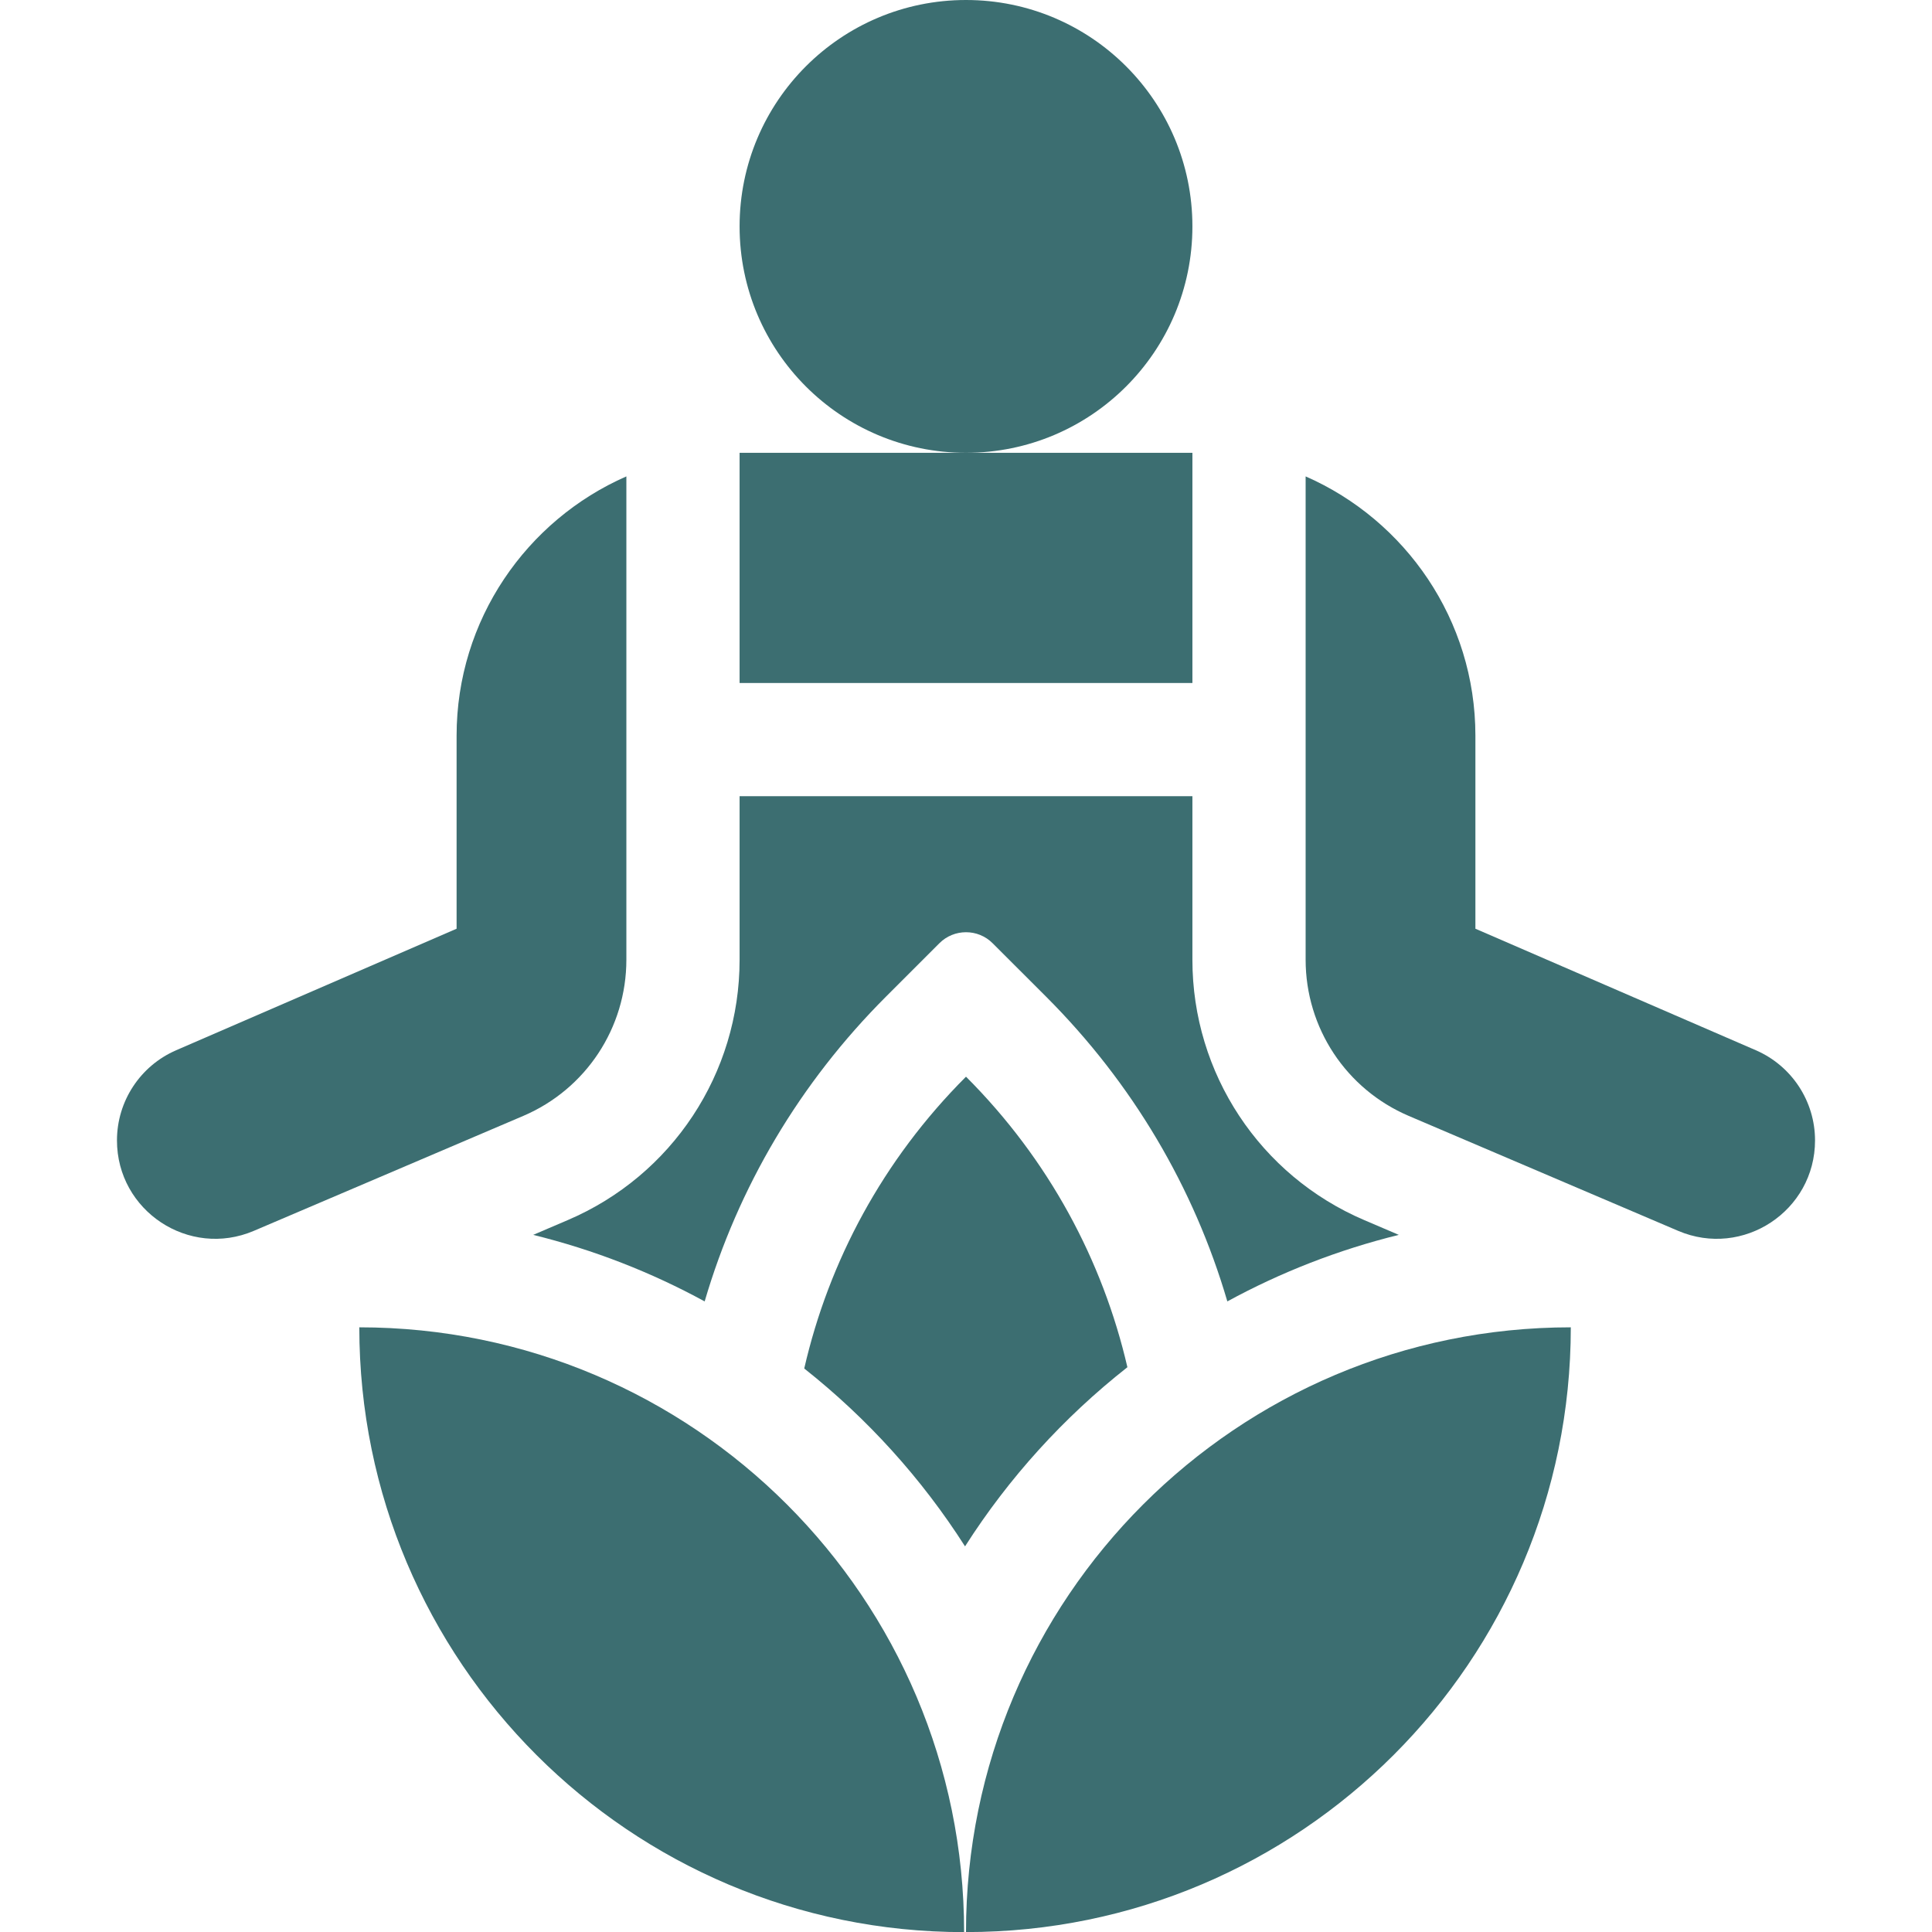
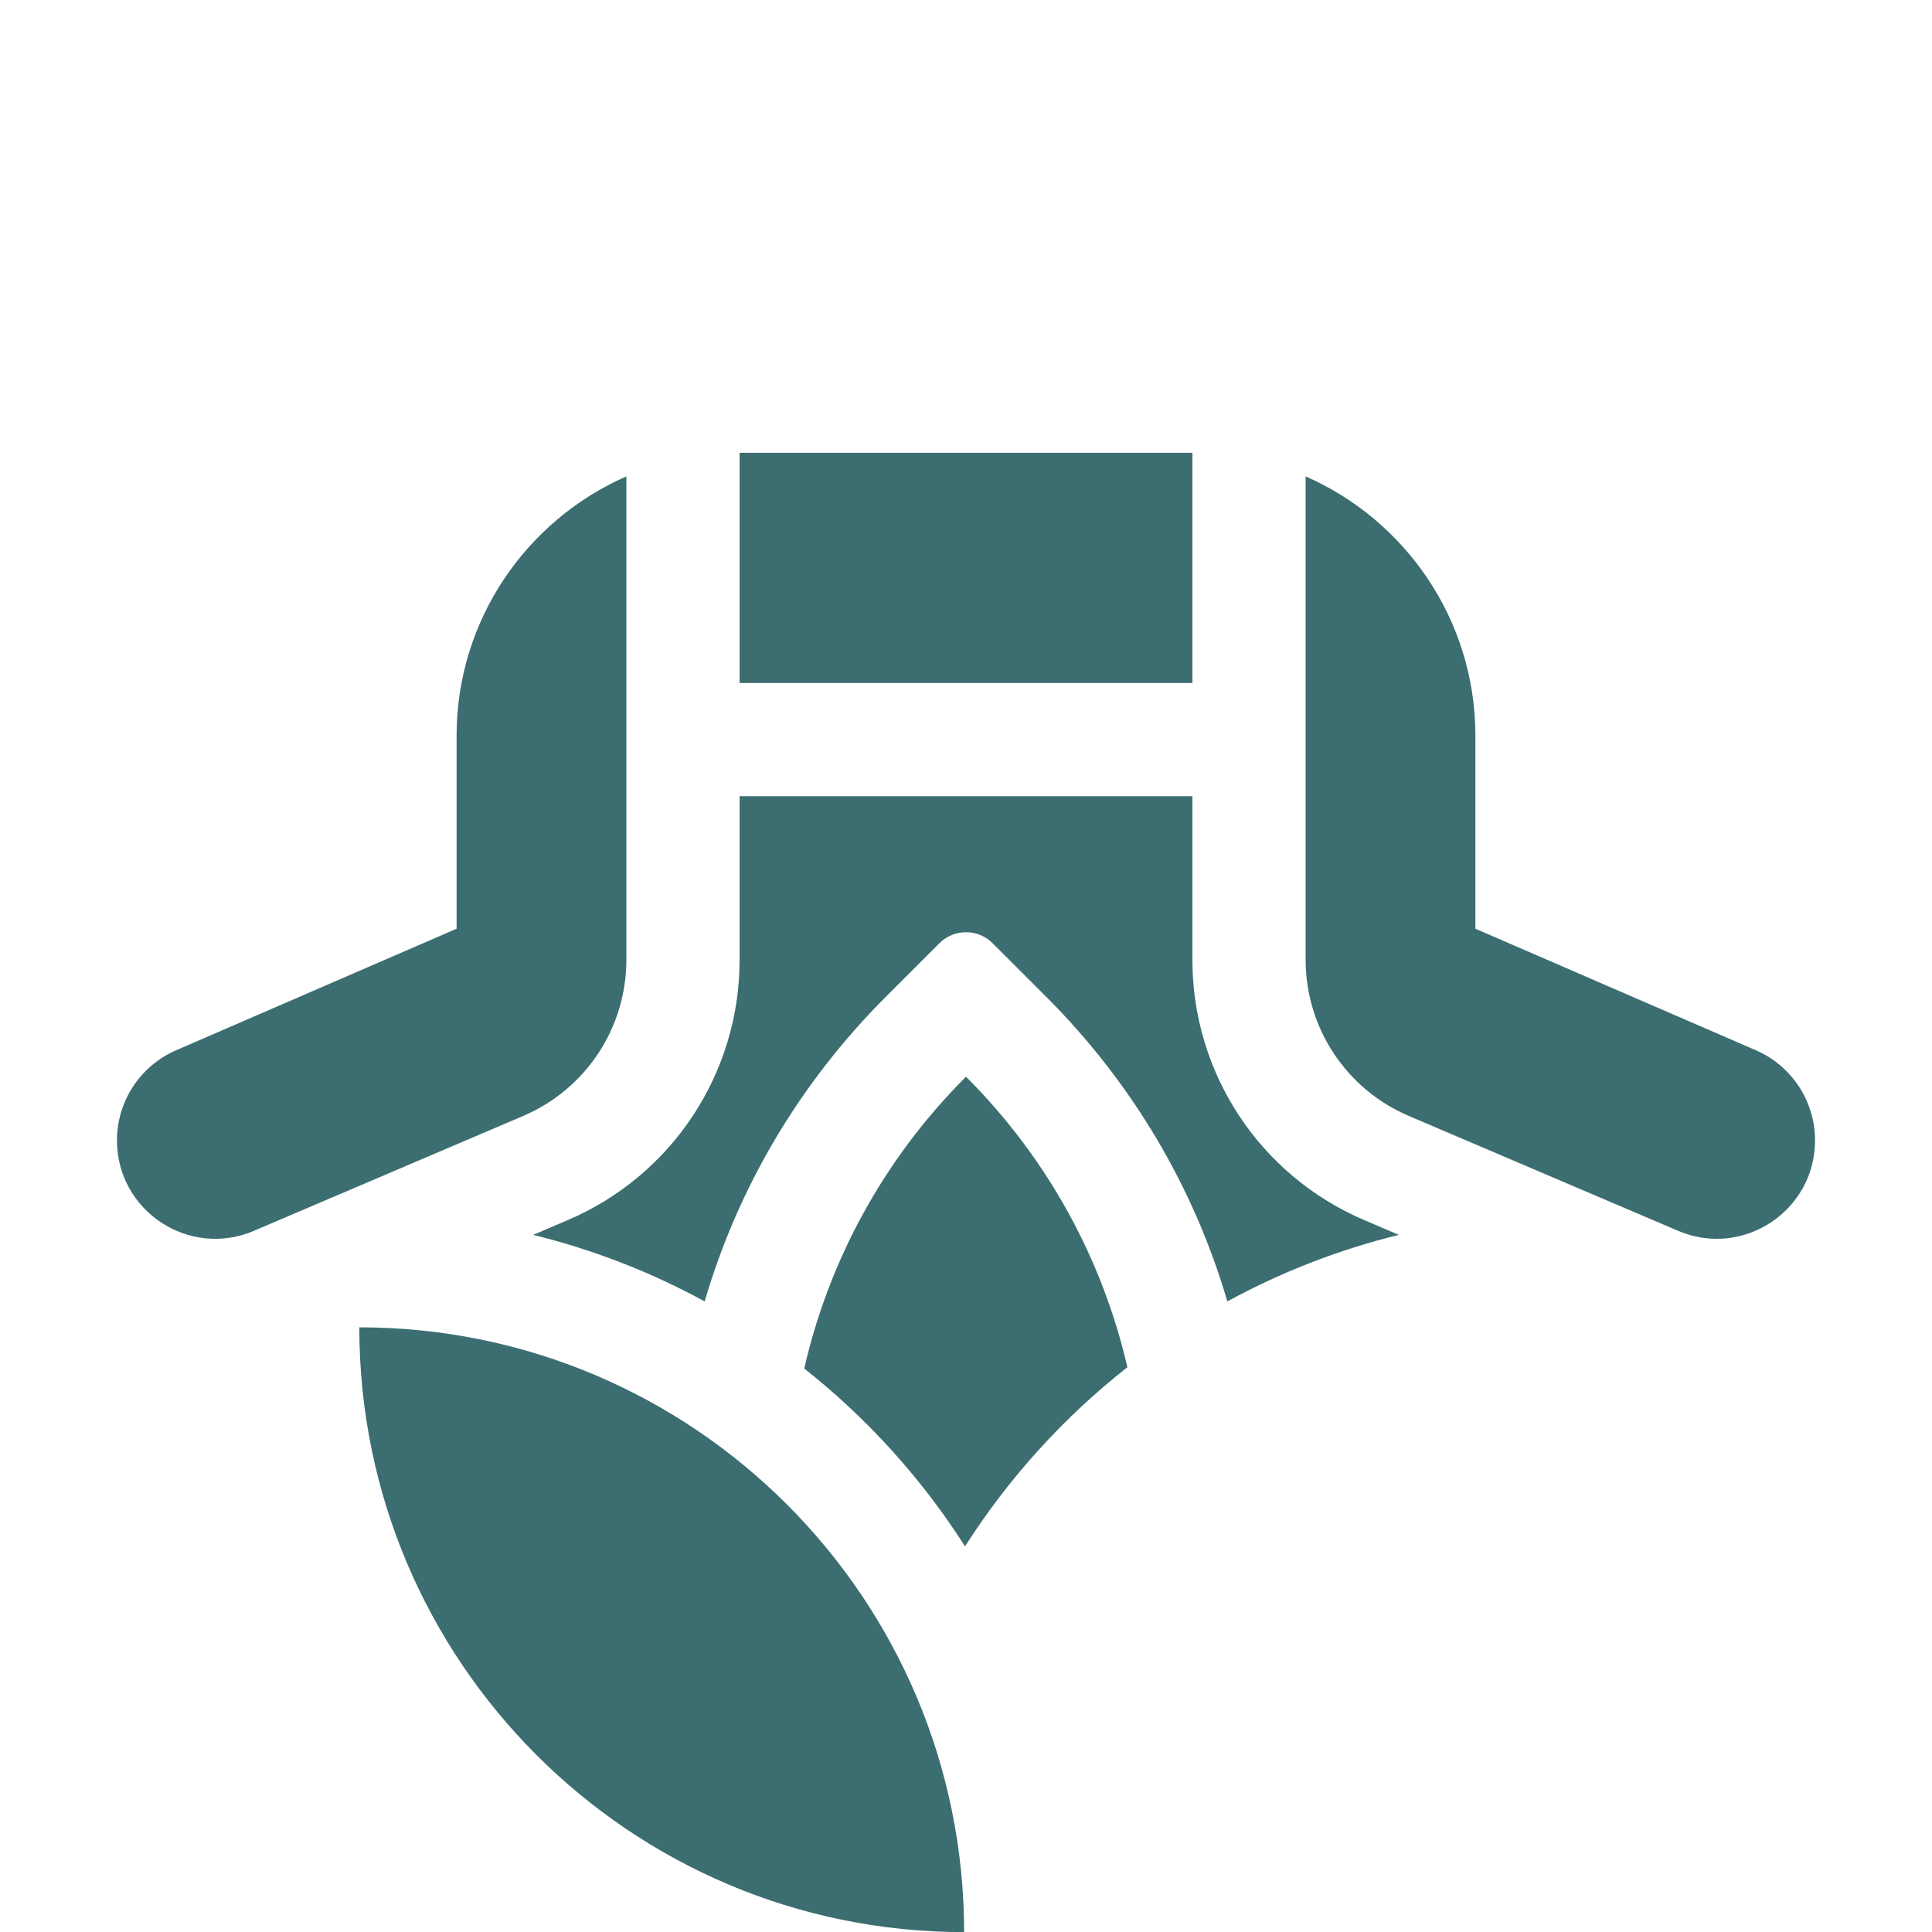
<svg xmlns="http://www.w3.org/2000/svg" width="48" height="48" viewBox="0 0 48 48" fill="none">
  <g clip-path="url(#clip0_7838_22260)">
-     <path d="M24 11.25C27.107 11.25 29.625 8.732 29.625 5.625C29.625 2.518 27.107 0 24 0C20.893 0 18.375 2.518 18.375 5.625C18.375 8.732 20.893 11.25 24 11.25Z" fill="#3C6E71" />
    <path d="M28.01 33.968C27.397 31.323 26.061 28.811 24 26.75C21.93 28.82 20.591 31.343 19.981 34C21.546 35.238 22.9 36.732 23.976 38.419C25.062 36.717 26.428 35.212 28.01 33.968Z" fill="#3C6E71" />
    <path d="M8.927 32.977C8.927 41.275 15.654 48.003 23.953 48.003C23.953 39.704 17.225 32.977 8.927 32.977Z" fill="#3C6E71" />
-     <path d="M24 48.002C32.299 48.002 39.026 41.275 39.026 32.977C30.727 32.977 24 39.704 24 48.002Z" fill="#3C6E71" />
    <path d="M43.623 26.093L36.656 23.074V18.278C36.656 15.401 34.918 12.923 32.438 11.836V23.844C32.438 25.537 33.443 27.06 35.001 27.725L41.693 30.58C43.304 31.267 45.094 30.085 45.094 28.333C45.094 27.36 44.516 26.48 43.623 26.093Z" fill="#3C6E71" />
    <path d="M18.375 11.25H29.625V16.969H18.375V11.25Z" fill="#3C6E71" />
    <path d="M15.562 23.844V11.836C13.082 12.923 11.344 15.401 11.344 18.278V23.074L4.377 26.093C3.484 26.48 2.906 27.36 2.906 28.333C2.906 30.085 4.696 31.267 6.307 30.58L12.999 27.725C14.557 27.06 15.562 25.537 15.562 23.844Z" fill="#3C6E71" />
    <path d="M13.247 30.68C14.751 31.05 16.18 31.609 17.507 32.333C18.337 29.501 19.867 26.906 22.012 24.761L23.337 23.436C23.702 23.069 24.299 23.069 24.663 23.436L25.989 24.761C28.134 26.906 29.664 29.501 30.493 32.333C31.821 31.609 33.25 31.05 34.753 30.68L33.897 30.314C31.302 29.207 29.625 26.668 29.625 23.847V19.781H18.375V23.847C18.375 26.668 16.698 29.207 14.103 30.314L13.247 30.68Z" fill="#3C6E71" />
  </g>
  <defs>
    <clipPath id="clip0_7838_22260">
      <rect width="48" height="48" fill="white" />
    </clipPath>
  </defs>
</svg>